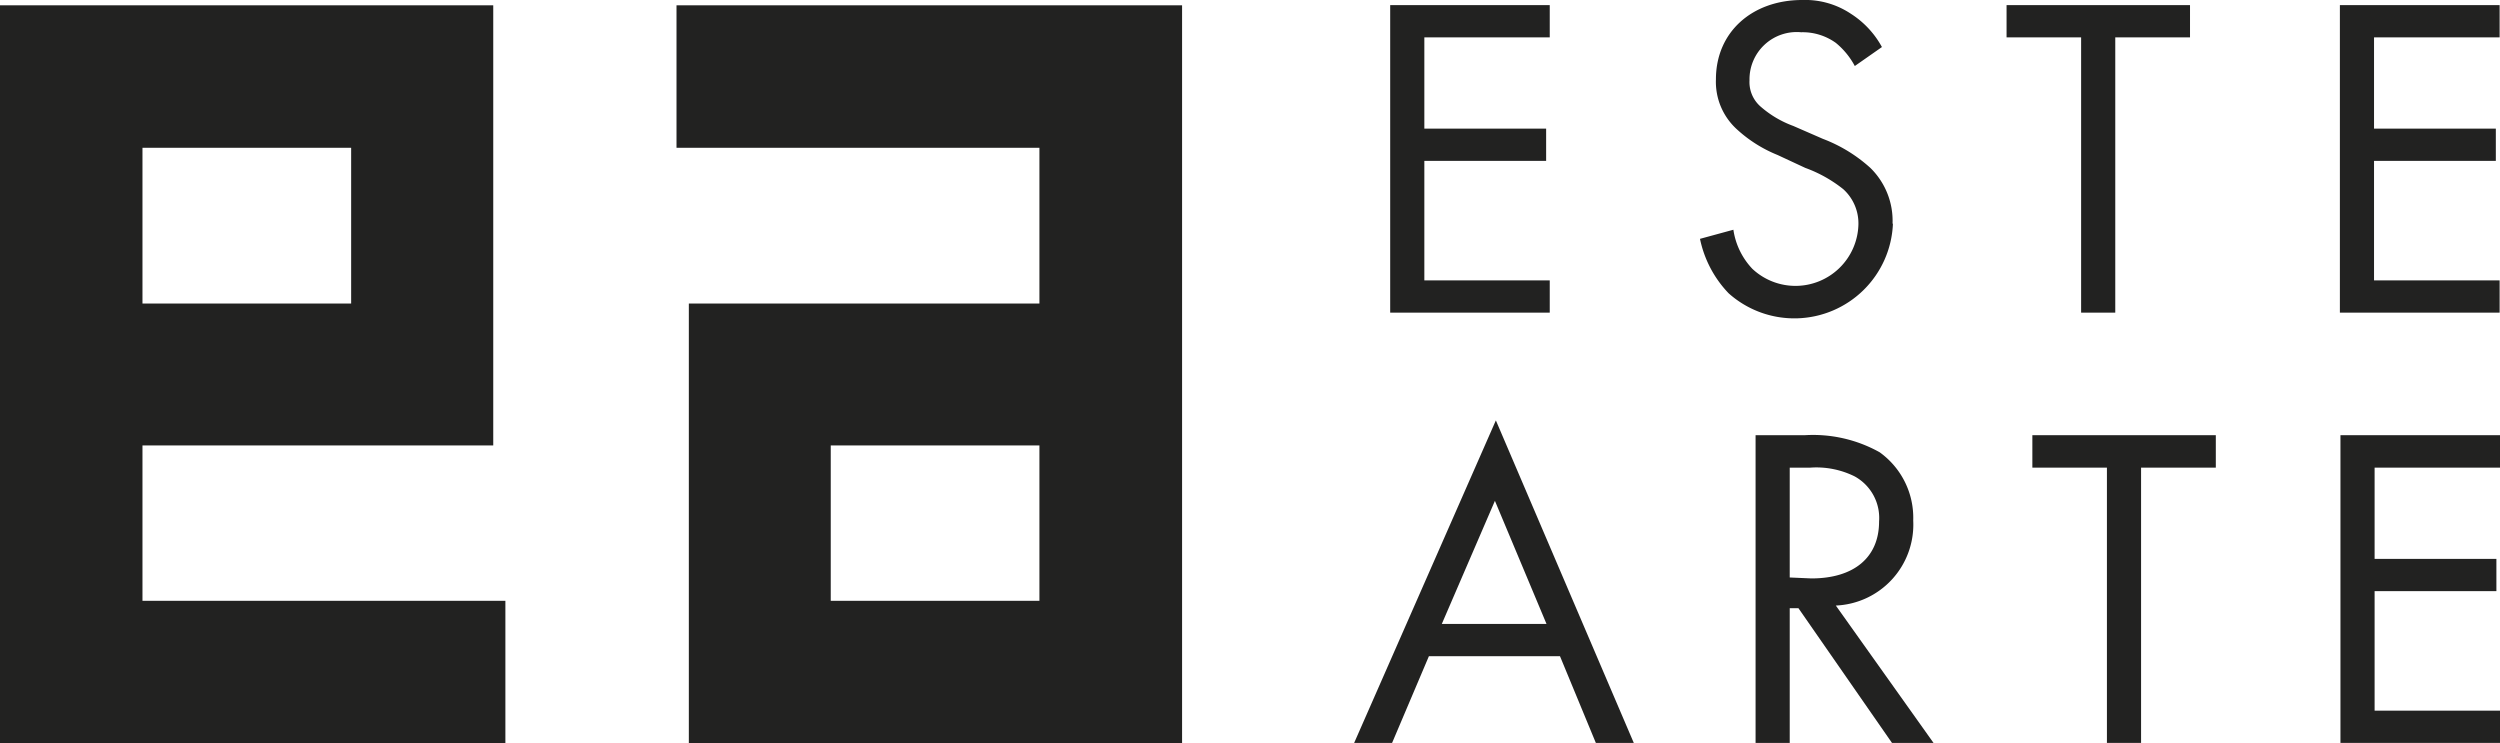
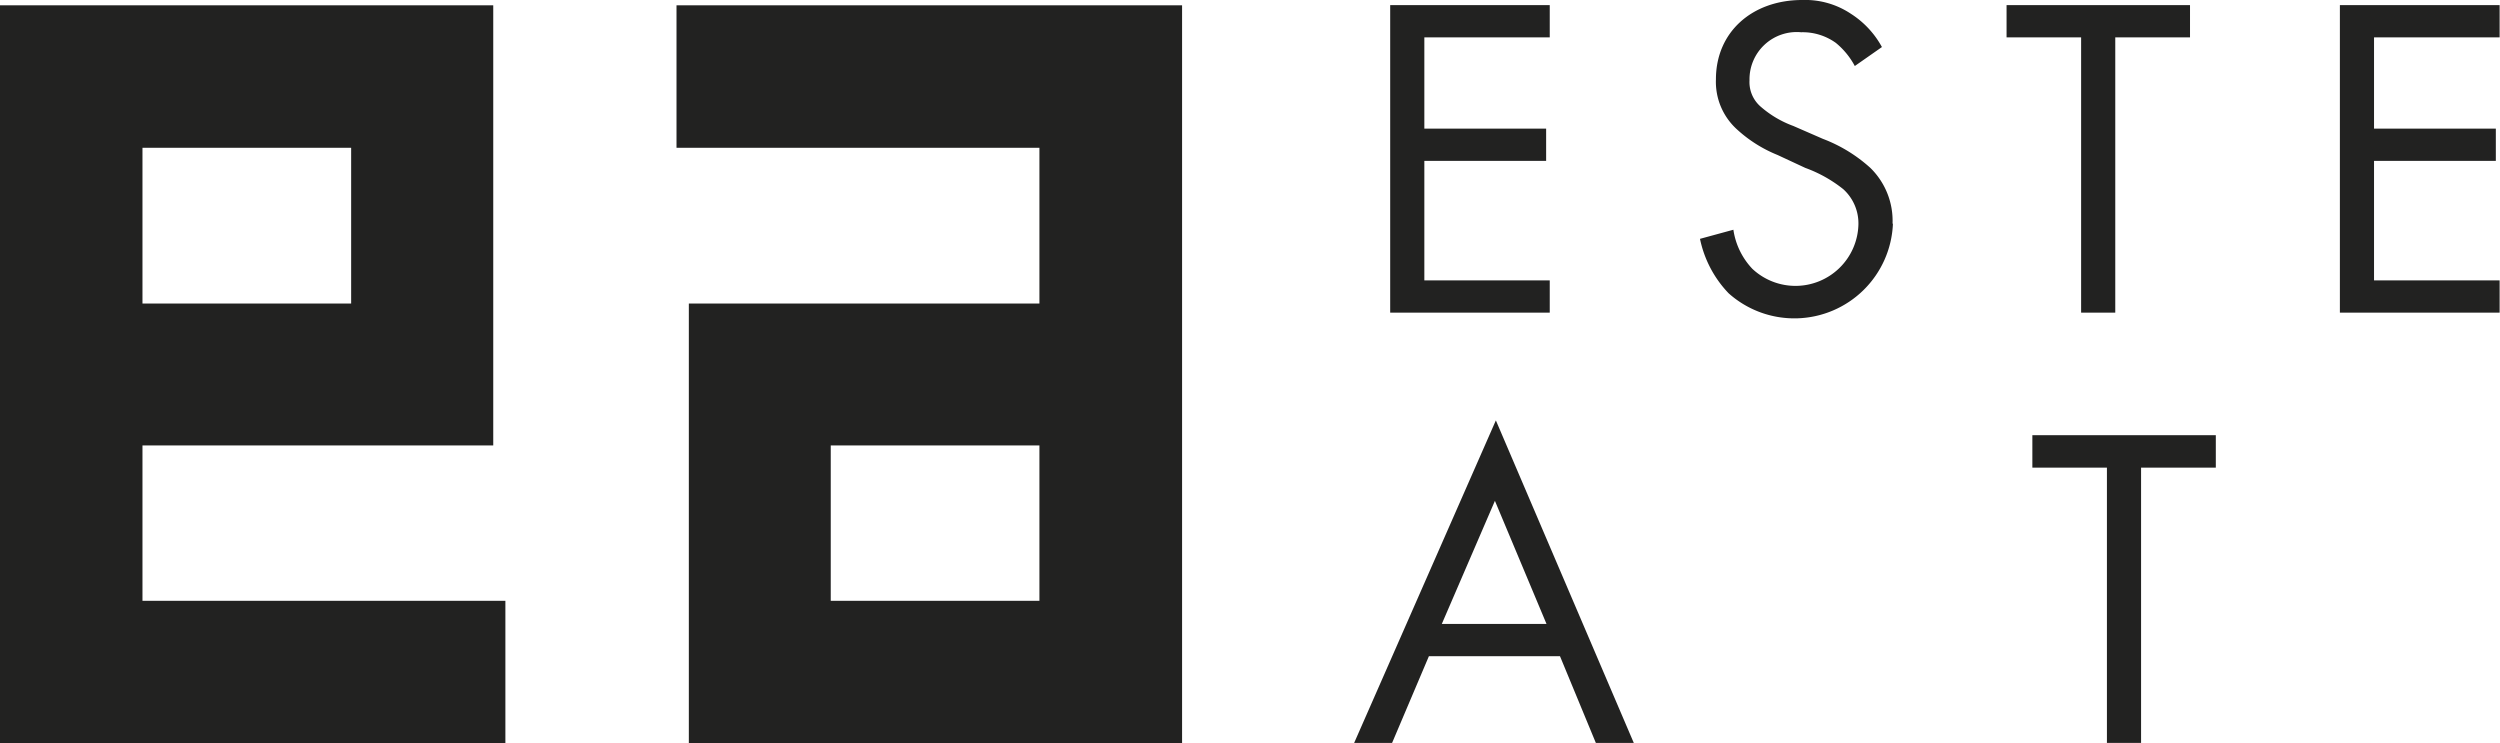
<svg xmlns="http://www.w3.org/2000/svg" width="131.78" height="39.18" viewBox="0 0 131.78 39.18">
  <defs>
    <style>
      .a {
        fill: #222221;
      }
    </style>
  </defs>
  <title>logo</title>
  <g>
    <polygon class="a" points="81.69 14.78 75.08 14.78 75.08 8.48 81.5 8.48 81.5 6.78 75.08 6.78 75.08 1.97 81.69 1.97 81.69 0.27 73.28 0.27 73.28 16.48 81.69 16.48 81.69 14.78" />
    <path class="a" d="M99.76,11.79a3.9,3.9,0,0,0-1.17-2.94,7.89,7.89,0,0,0-2.5-1.53l-1.56-.68a5.46,5.46,0,0,1-1.7-1,1.71,1.71,0,0,1-.61-1.41A2.49,2.49,0,0,1,94.94,1.7a3,3,0,0,1,1.83.56,4,4,0,0,1,1,1.22l1.43-1A4.81,4.81,0,0,0,97.57.73,4.34,4.34,0,0,0,95,0c-2.63,0-4.55,1.68-4.55,4.18a3.38,3.38,0,0,0,1.12,2.65A7.08,7.08,0,0,0,93.7,8.17l1.46.68a7.06,7.06,0,0,1,2,1.12,2.43,2.43,0,0,1,.8,1.9,3.32,3.32,0,0,1-5.59,2.3,3.79,3.79,0,0,1-1-2.06l-1.76.48a5.85,5.85,0,0,0,1.51,2.87,5.2,5.2,0,0,0,8.66-3.67Z" />
    <polygon class="a" points="109.7 16.48 111.5 16.48 111.5 1.97 115.44 1.97 115.44 0.27 105.77 0.27 105.77 1.97 109.7 1.97 109.7 16.48" />
    <polygon class="a" points="131.76 14.78 125.14 14.78 125.14 8.48 131.56 8.48 131.56 6.78 125.14 6.78 125.14 1.97 131.76 1.97 131.76 0.27 123.34 0.27 123.34 16.48 131.76 16.48 131.76 14.78" />
    <path class="a" d="M71.38,39.16h2l1.94-4.57h6.91l1.89,4.57h2l-7.27-17ZM76,32.89,78.8,26.4l2.72,6.49Z" />
-     <path class="a" d="M100.85,27.44a4.25,4.25,0,0,0-1.77-3.6,7.19,7.19,0,0,0-3.94-.9h-2.6V39.16h1.8v-7.1h.46l4.93,7.1h2.19l-5.15-7.24A4.27,4.27,0,0,0,100.85,27.44Zm-6.51,3V24.65h1.09a4.54,4.54,0,0,1,2.33.46,2.5,2.5,0,0,1,1.29,2.38c0,1.9-1.33,3-3.57,3Z" />
    <polygon class="a" points="107.13 24.65 111.06 24.65 111.06 39.16 112.86 39.16 112.86 24.65 116.8 24.65 116.8 22.94 107.13 22.94 107.13 24.65" />
-     <polygon class="a" points="131.78 24.65 131.78 22.94 123.37 22.94 123.37 39.16 131.78 39.16 131.78 37.46 125.17 37.46 125.17 31.16 131.59 31.16 131.59 29.46 125.17 29.46 125.17 24.65 131.78 24.65" />
    <path class="a" d="M7.51,23.48H26V.28H0v38.9H26.64V31.67H7.51Zm0-15.69h11V16h-11Z" />
    <path class="a" d="M35.66,7.79H54.79V16H36.31v23.2h26V.28H35.66ZM54.79,31.67h-11V23.48h11Z" />
  </g>
</svg>